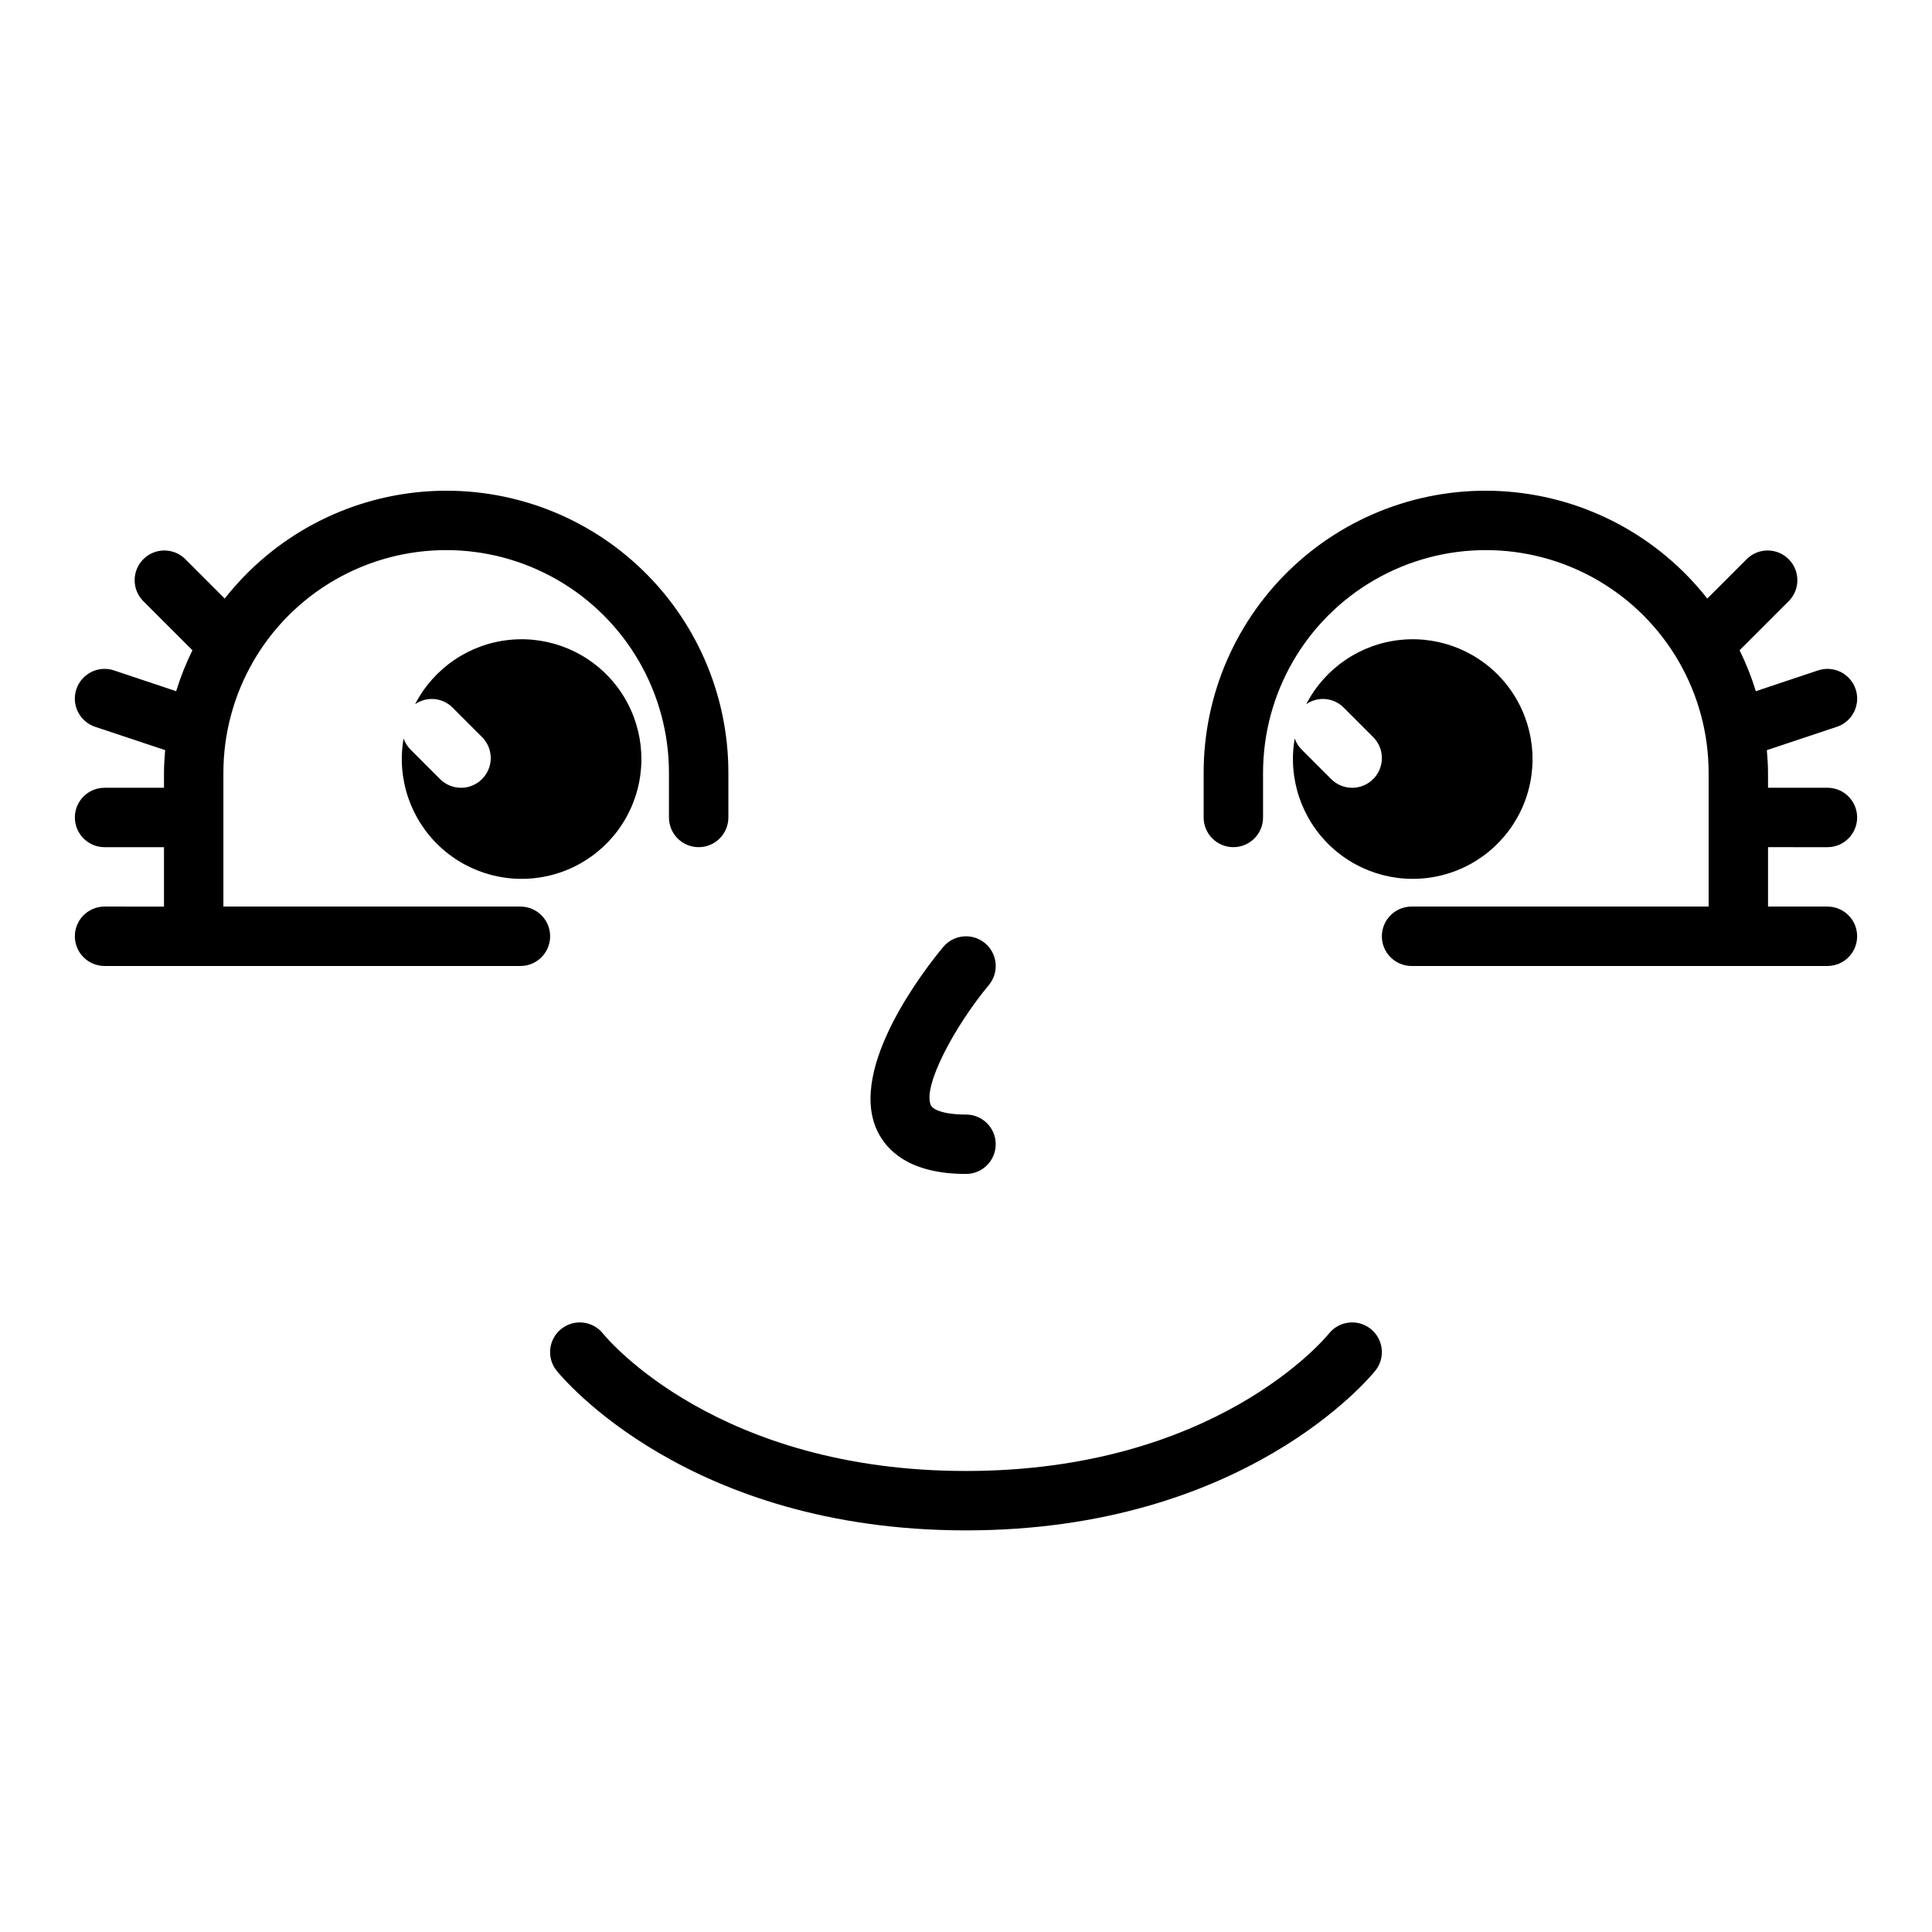
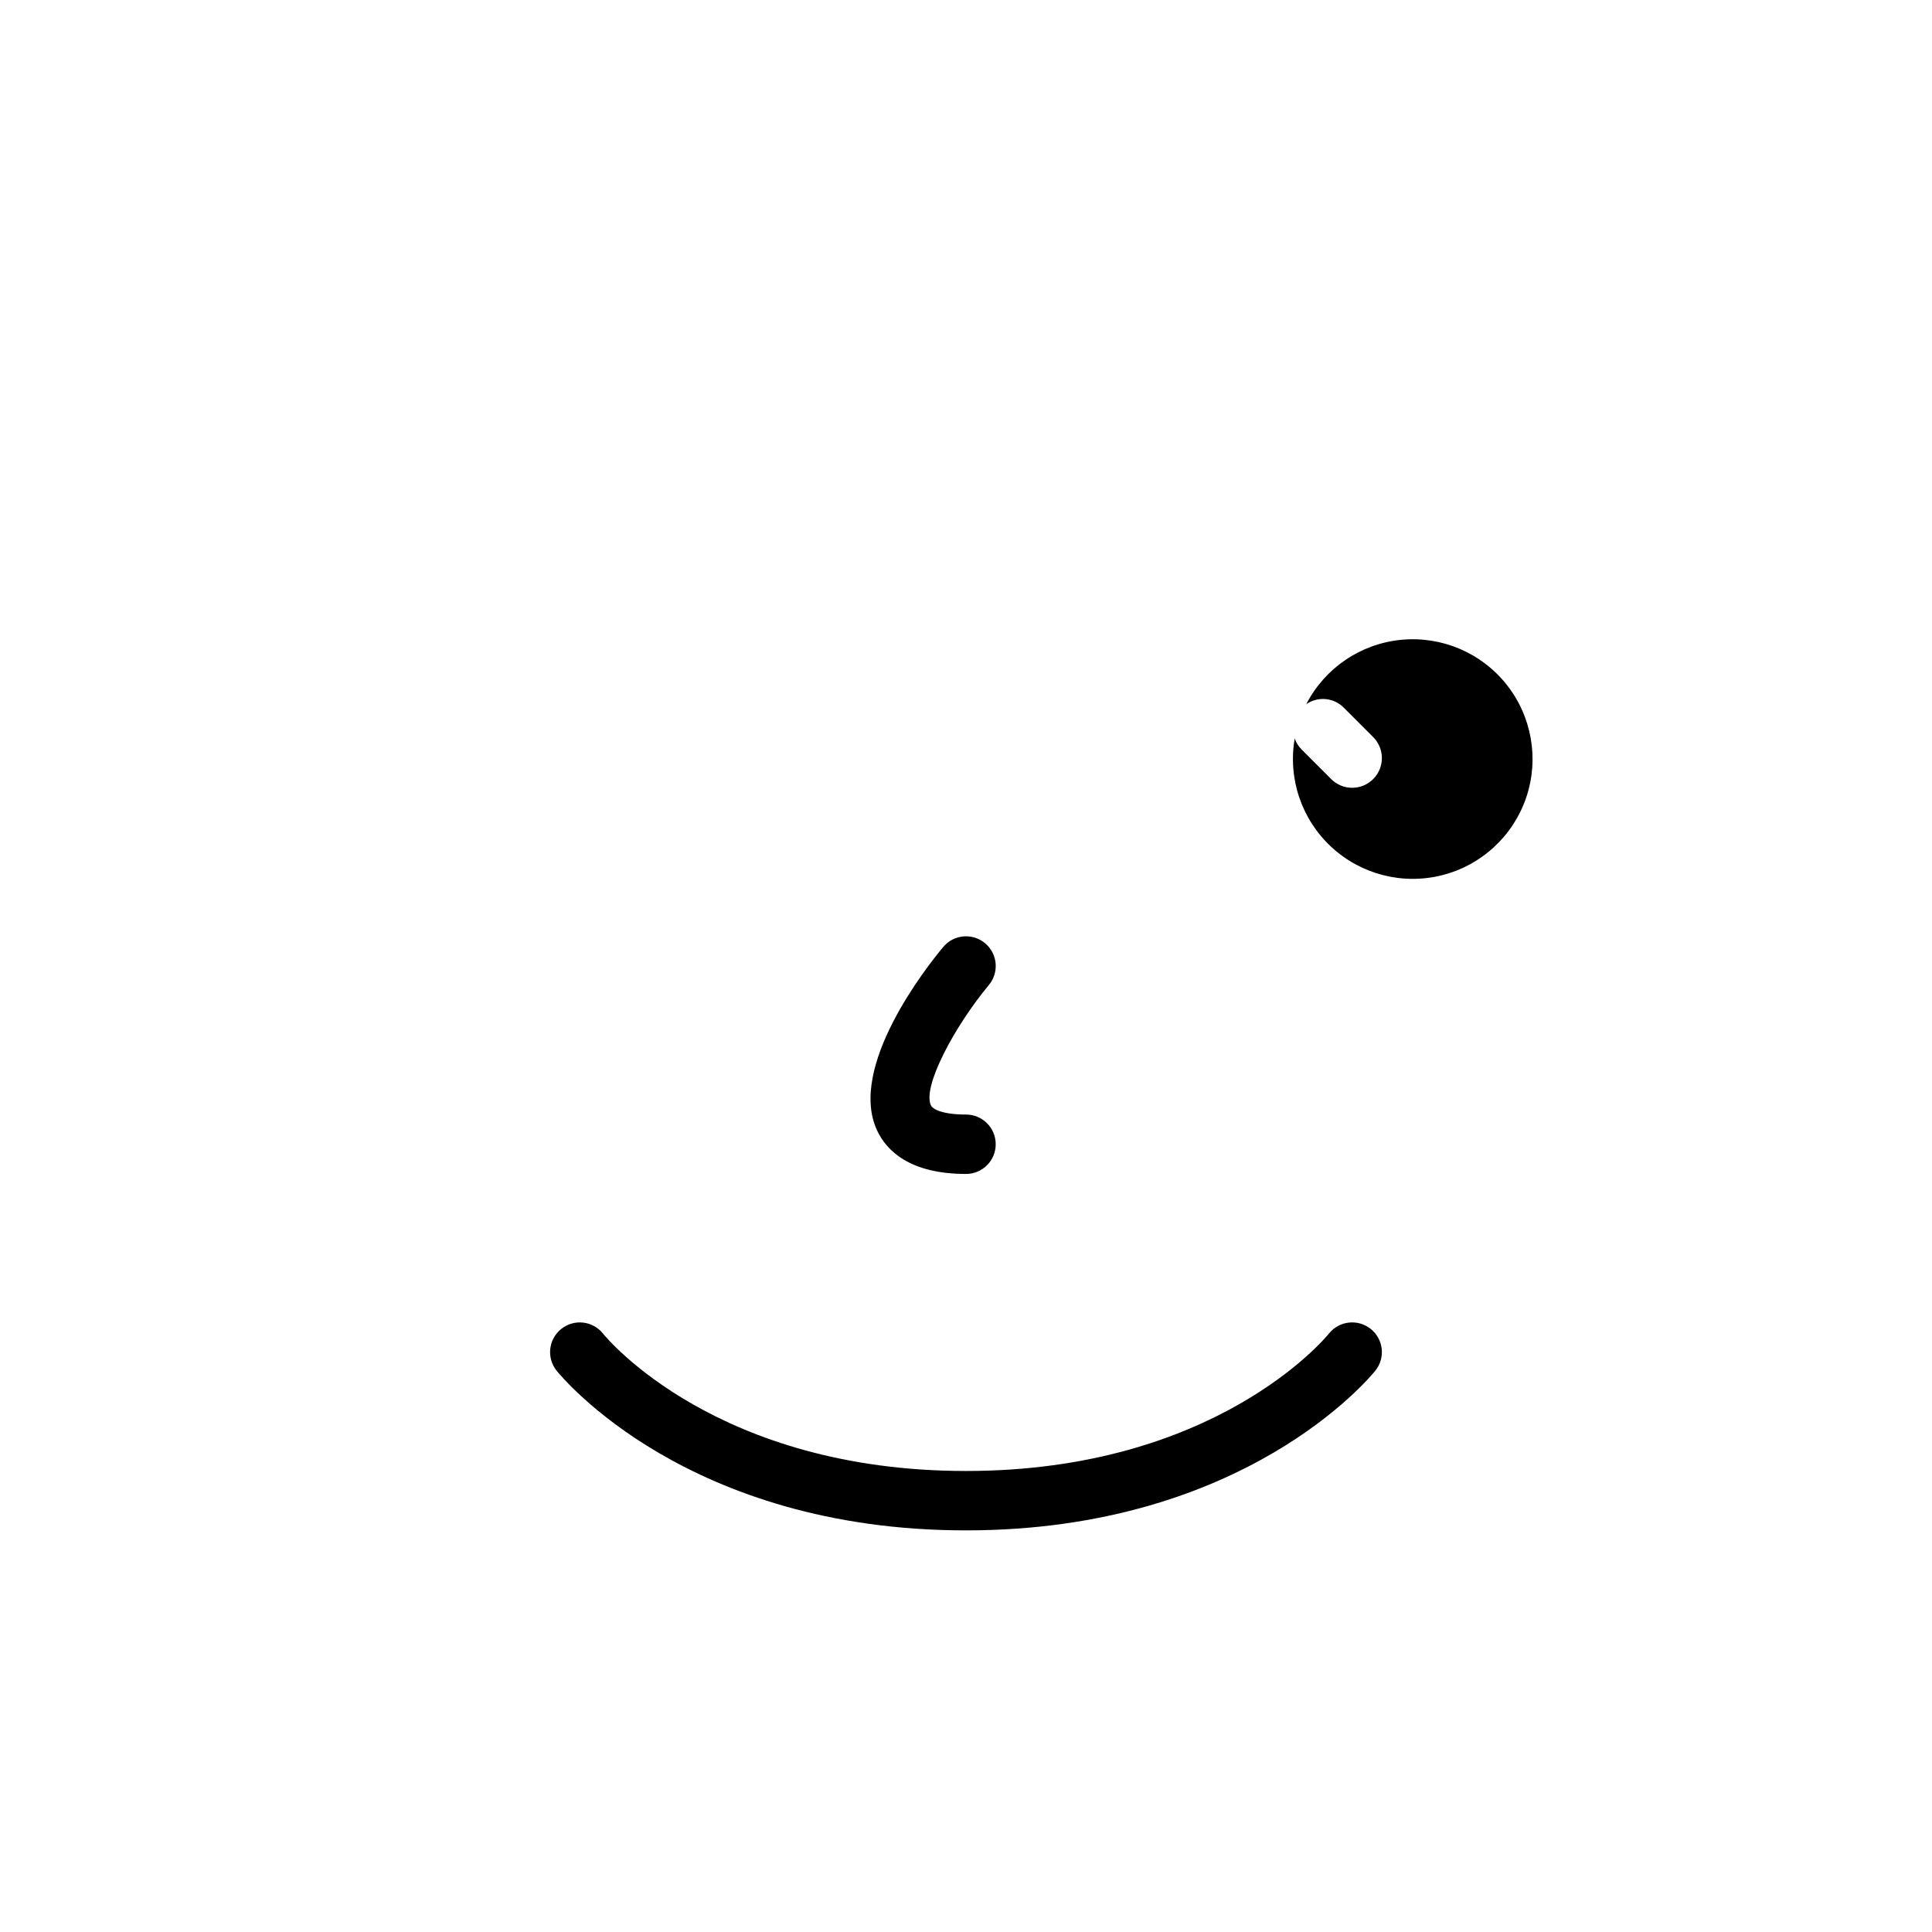
<svg xmlns="http://www.w3.org/2000/svg" fill="#000000" width="800px" height="800px" version="1.1" viewBox="144 144 512 512">
  <g>
-     <path d="m266.18 352.77c-2.09 0-4.09-0.828-5.566-2.305l-7.871-7.871v-0.004c-0.801-0.816-1.41-1.801-1.789-2.879-1.848 10.609 1.809 21.434 9.715 28.75 7.906 7.316 18.984 10.125 29.418 7.457 10.438-2.664 18.809-10.438 22.238-20.648 3.43-10.211 1.449-21.465-5.258-29.891-6.711-8.426-17.238-12.875-27.957-11.816s-20.168 7.481-25.102 17.055c3.062-2.125 7.207-1.773 9.863 0.844l7.871 7.871c2.254 2.254 2.926 5.637 1.707 8.578s-4.086 4.859-7.269 4.859z" />
-     <path d="m171.71 384.25c-4.348 0-7.875 3.523-7.875 7.871s3.527 7.875 7.875 7.875h110.21c4.348 0 7.871-3.527 7.871-7.875s-3.523-7.871-7.871-7.871h-78.719v-35.422c0-21.094 11.25-40.586 29.52-51.133 18.266-10.547 40.773-10.547 59.039 0 18.266 10.547 29.52 30.039 29.52 51.133v11.805c0 4.348 3.523 7.875 7.871 7.875 4.348 0 7.875-3.527 7.875-7.875v-11.805c0.02-20.859-8.68-40.777-24-54.938-15.316-14.156-35.855-21.266-56.648-19.609-20.793 1.66-39.945 11.938-52.824 28.344l-10.531-10.531c-3.09-2.984-8-2.941-11.035 0.094-3.035 3.039-3.078 7.949-0.098 11.035l13.102 13.102c-1.723 3.496-3.164 7.121-4.309 10.848l-16.484-5.512h0.004c-4.133-1.375-8.594 0.859-9.969 4.992-1.371 4.129 0.863 8.59 4.992 9.965l18.539 6.18c-0.164 1.992-0.309 3.992-0.309 6.031v3.934h-15.742c-4.348 0-7.875 3.523-7.875 7.871 0 4.348 3.527 7.875 7.875 7.875h15.742v15.742z" />
-     <path d="m502.34 352.77c-2.09 0-4.09-0.828-5.566-2.305l-7.871-7.871v-0.004c-0.801-0.816-1.41-1.801-1.789-2.879-1.848 10.609 1.812 21.434 9.715 28.75 7.906 7.316 18.984 10.125 29.418 7.457 10.438-2.664 18.809-10.438 22.242-20.648 3.43-10.211 1.445-21.465-5.262-29.891-6.711-8.426-17.234-12.875-27.953-11.816-10.723 1.059-20.172 7.481-25.105 17.055 3.062-2.125 7.207-1.773 9.863 0.844l7.871 7.871c2.254 2.254 2.926 5.637 1.707 8.578s-4.086 4.859-7.269 4.859z" />
-     <path d="m628.29 368.51c4.348 0 7.871-3.527 7.871-7.875 0-4.348-3.523-7.871-7.871-7.871h-15.746v-3.938c0-2.039-0.141-4.039-0.309-6.031l18.539-6.18v0.004c4.133-1.375 6.367-5.836 4.992-9.965-1.375-4.133-5.836-6.367-9.965-4.992l-16.484 5.512c-1.145-3.727-2.586-7.352-4.309-10.848l13.102-13.102c2.984-3.086 2.941-7.996-0.098-11.035-3.035-3.035-7.945-3.078-11.035-0.094l-10.531 10.531c-12.879-16.406-32.031-26.684-52.824-28.344-20.793-1.656-41.332 5.453-56.648 19.609-15.316 14.16-24.02 34.078-23.996 54.938v11.805c0 4.348 3.523 7.875 7.871 7.875s7.871-3.527 7.871-7.875v-11.805c0-21.094 11.254-40.586 29.52-51.133 18.27-10.547 40.773-10.547 59.039 0 18.27 10.547 29.523 30.039 29.523 51.133v35.422h-78.723c-4.348 0-7.871 3.523-7.871 7.871s3.523 7.875 7.871 7.875h110.21c4.348 0 7.871-3.527 7.871-7.875s-3.523-7.871-7.871-7.871h-15.746v-15.742z" />
+     <path d="m502.34 352.77c-2.09 0-4.09-0.828-5.566-2.305l-7.871-7.871v-0.004c-0.801-0.816-1.41-1.801-1.789-2.879-1.848 10.609 1.812 21.434 9.715 28.75 7.906 7.316 18.984 10.125 29.418 7.457 10.438-2.664 18.809-10.438 22.242-20.648 3.43-10.211 1.445-21.465-5.262-29.891-6.711-8.426-17.234-12.875-27.953-11.816-10.723 1.059-20.172 7.481-25.105 17.055 3.062-2.125 7.207-1.773 9.863 0.844l7.871 7.871c2.254 2.254 2.926 5.637 1.707 8.578s-4.086 4.859-7.269 4.859" />
    <path d="m405.04 393.95c-3.34-2.781-8.301-2.324-11.082 1.016-4.305 5.164-25.395 31.797-17.516 48.625 2.465 5.258 8.551 11.516 23.562 11.516 4.348 0 7.871-3.523 7.871-7.871 0-4.348-3.523-7.871-7.871-7.871-6.016 0-8.77-1.316-9.305-2.449-2.297-4.902 6.211-20.875 15.359-31.875h-0.004c1.34-1.605 1.984-3.676 1.793-5.754-0.191-2.082-1.199-4-2.809-5.336z" />
    <path d="m303.79 497.4c-2.719-3.391-7.676-3.934-11.066-1.211-3.391 2.723-3.934 7.676-1.211 11.066 1.422 1.727 34.699 42.312 108.48 42.312s107.06-40.59 108.48-42.312c2.723-3.387 2.184-8.344-1.207-11.066-3.387-2.723-8.344-2.184-11.066 1.203-1.211 1.488-30.395 36.434-96.211 36.434-65.82 0-94.953-34.891-96.207-36.426z" />
  </g>
</svg>